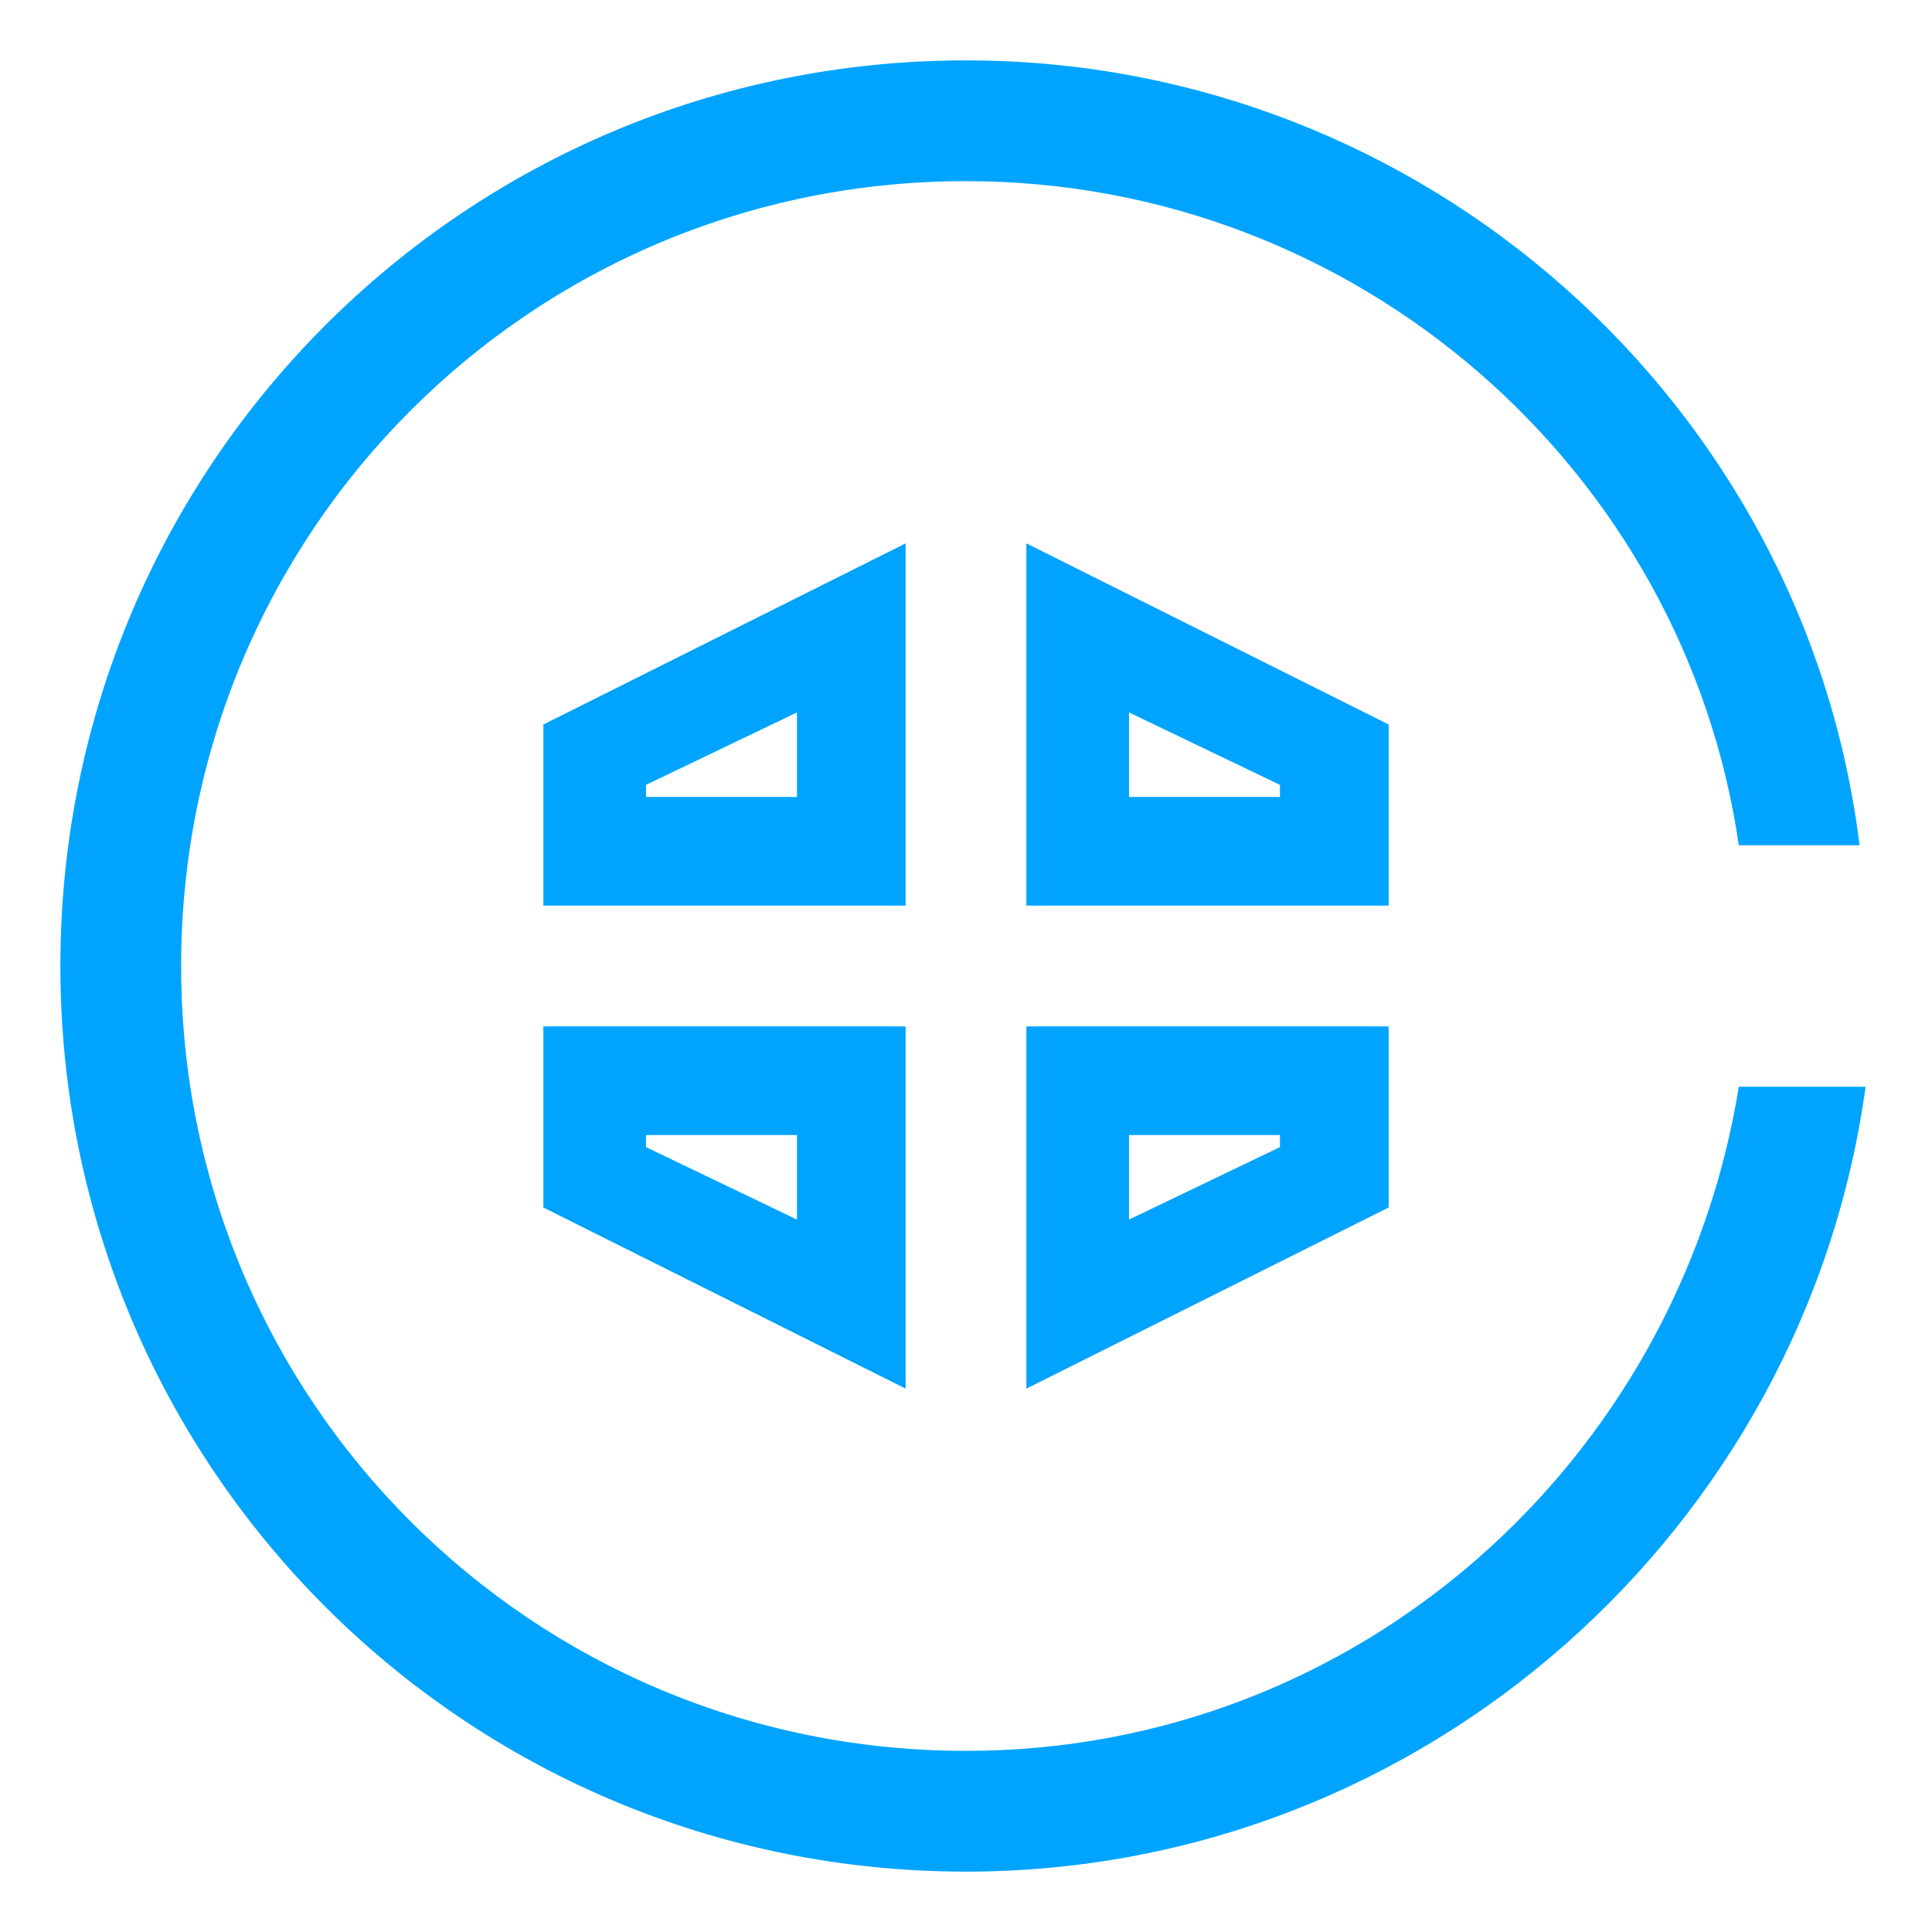
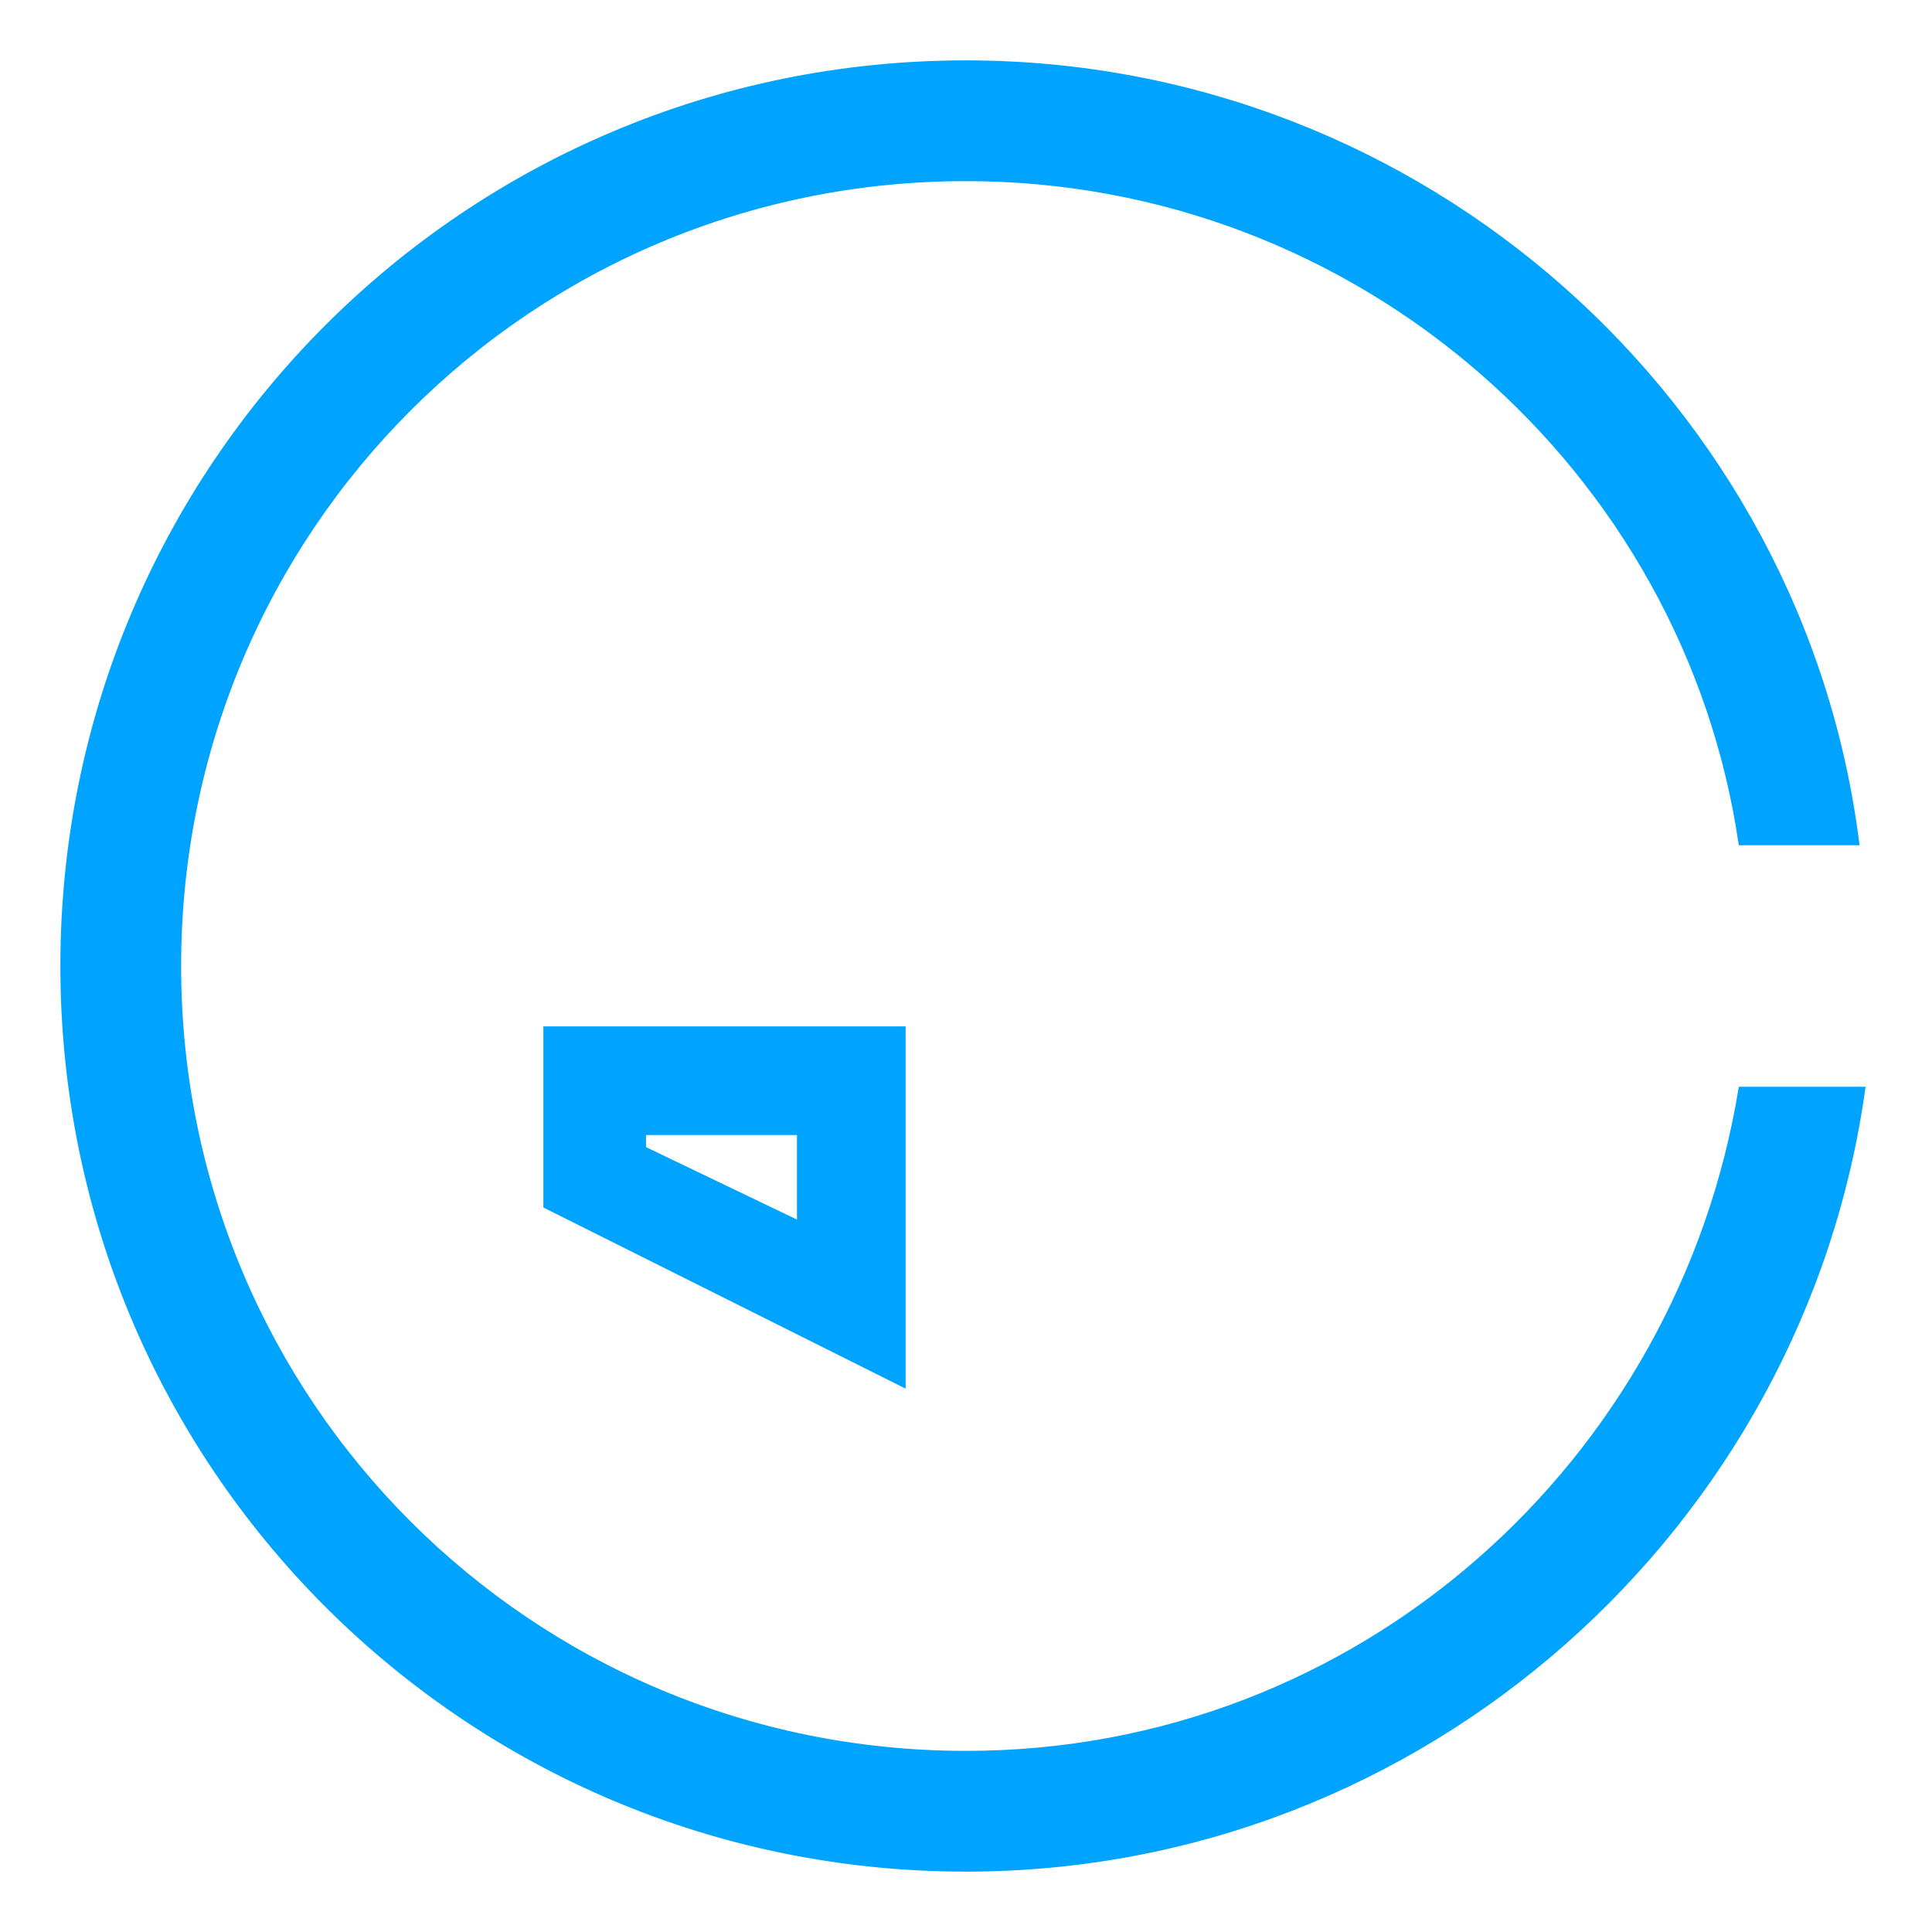
<svg xmlns="http://www.w3.org/2000/svg" version="1.1" id="图层_1" x="0px" y="0px" width="32px" height="32px" viewBox="0 0 32 32" style="enable-background:new 0 0 32 32;" xml:space="preserve">
  <style type="text/css">
	.st0{fill:#00a4ff;}
</style>
  <g>
    <g id="XMLID_356_">
      <path class="st0" d="M28.8,18c-1,6.2-6.3,11-12.8,11C8.8,29,3,23.2,3,16S8.8,3,16,3c6.5,0,11.9,4.8,12.8,11h2    C29.9,6.7,23.6,1,16,1C7.7,1,1,7.7,1,16s6.7,15,15,15c7.6,0,13.9-5.7,14.9-13H28.8z" />
    </g>
    <g>
-       <path class="st0" d="M13.2,11.8V13v0.2h-2.5v-0.2L13.2,11.8 M15,9l-6,3v1v1v1h6v-1v-1v-2V9L15,9z" />
-       <path class="st0" d="M18.7,11.8l2.5,1.2v0.2h-2.5V13V11.8 M17,9v2v2v1v1h6v-1v-1v-1L17,9L17,9z" />
-       <path class="st0" d="M21.2,18.8v0.2l-2.5,1.2V19v-0.2H21.2 M23,17h-6v1v1v2v2l6-3v-1v-1V17L23,17z" />
      <path class="st0" d="M13.2,18.8V19v1.2l-2.5-1.2v-0.2H13.2 M15,17H9v1v1v1l6,3v-2v-2v-1V17L15,17z" />
    </g>
  </g>
</svg>